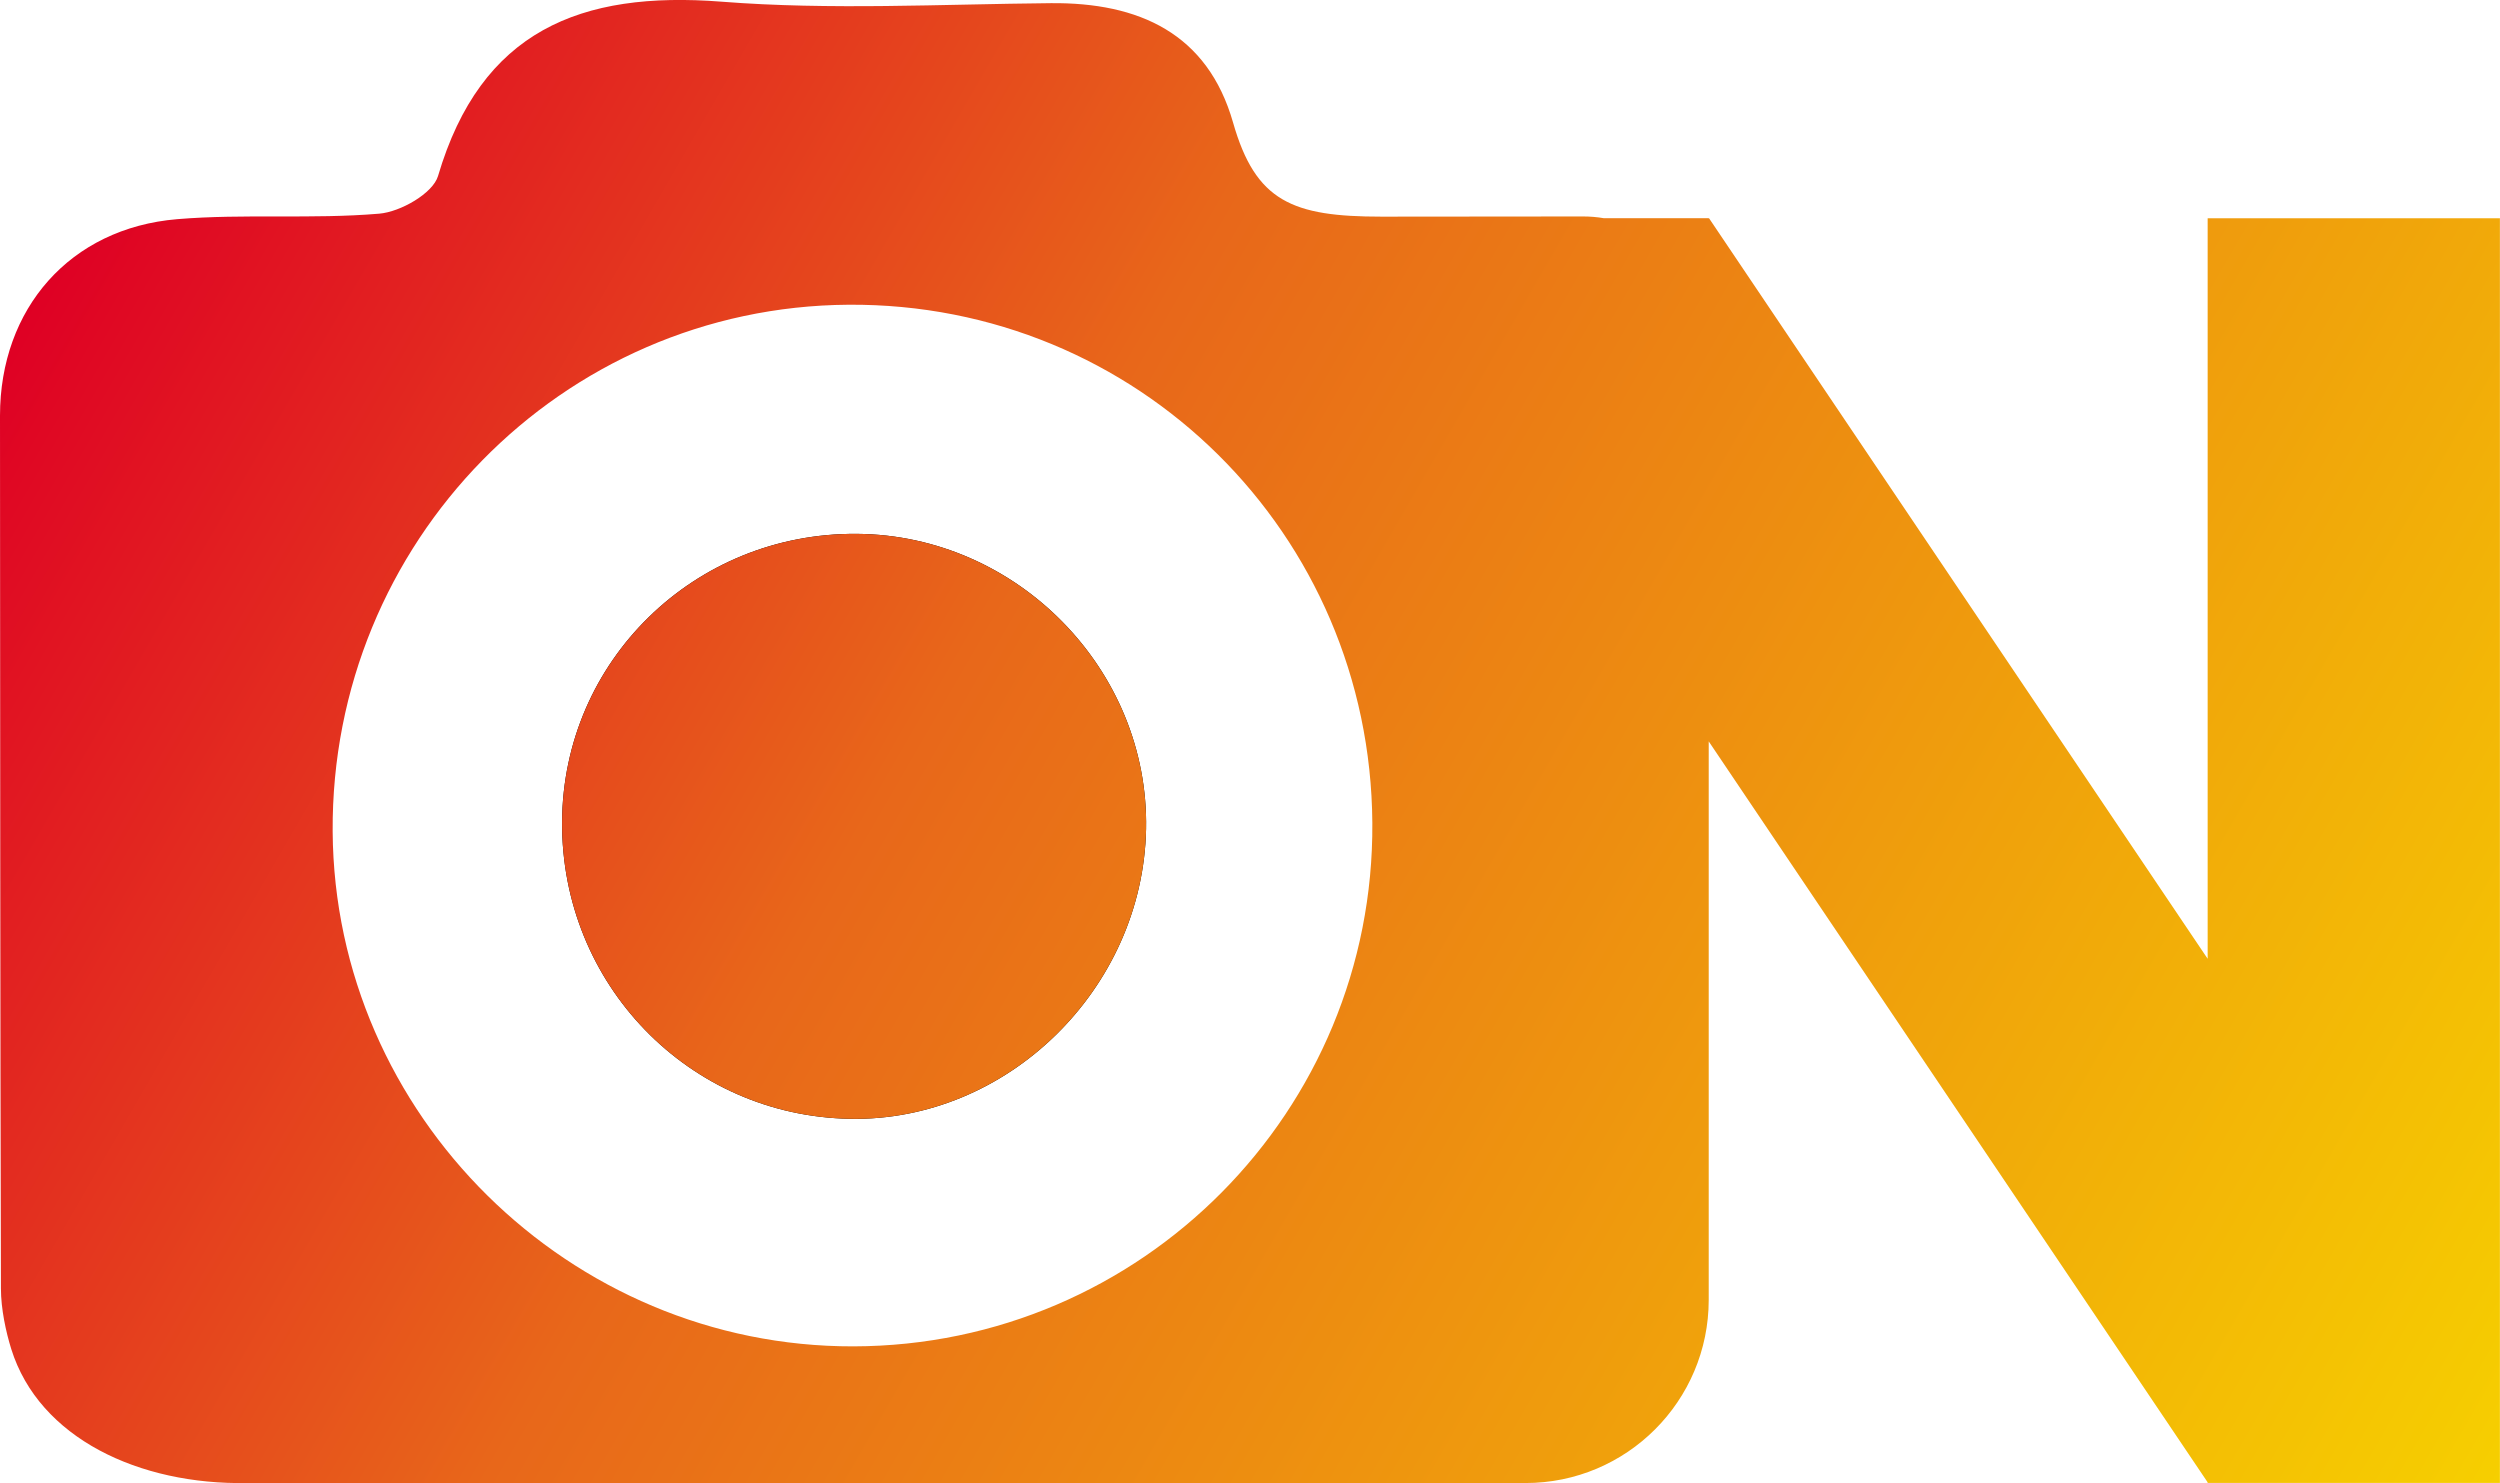
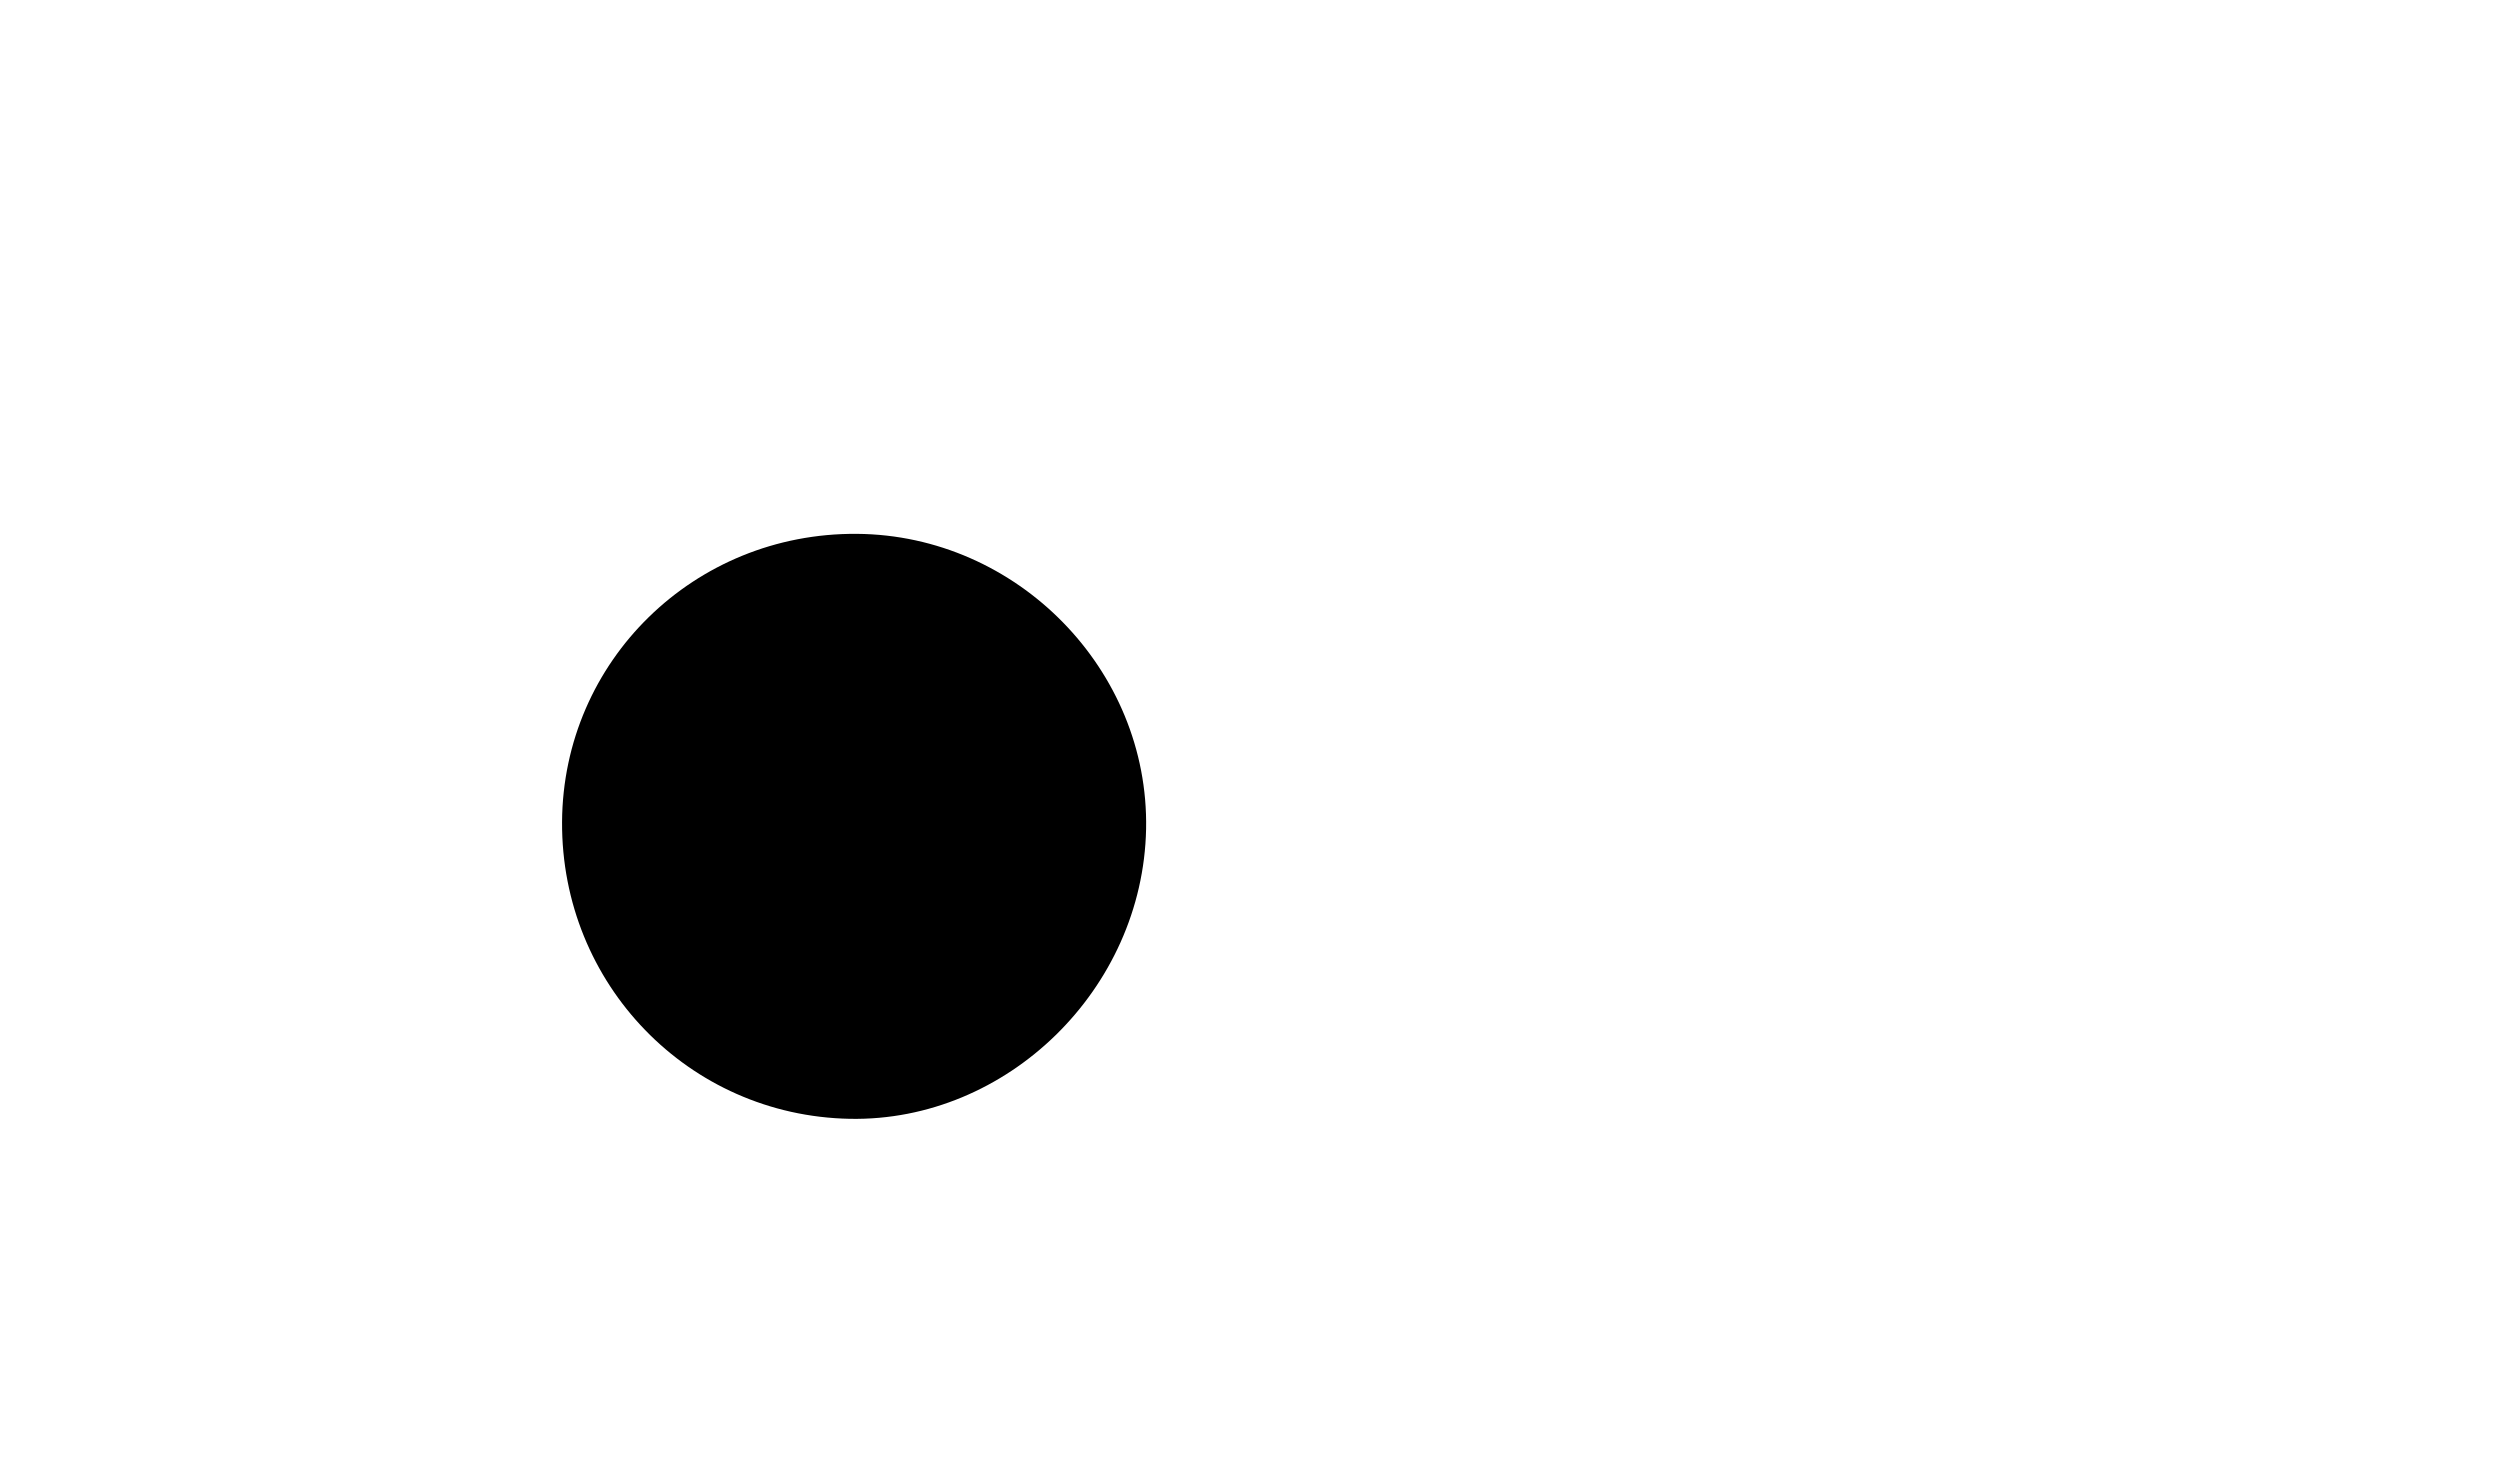
<svg xmlns="http://www.w3.org/2000/svg" id="Layer_2" data-name="Layer 2" viewBox="0 0 268.52 159.29">
  <defs>
    <style>
      .cls-1 {
        fill: url(#linear-gradient);
      }
    </style>
    <linearGradient id="linear-gradient" x1="12.7" y1="16.34" x2="266.46" y2="162.86" gradientUnits="userSpaceOnUse">
      <stop offset="0" stop-color="#df0024" />
      <stop offset=".36" stop-color="#e8671a" />
      <stop offset="1" stop-color="#f6cf00" />
    </linearGradient>
  </defs>
  <g id="Layer_1-2" data-name="Layer 1">
    <g>
      <path d="m92.03,57.34c-17.46-.13-31.56,13.65-31.66,30.94-.1,17.42,13.59,31.56,30.9,31.89,16.91.32,31.49-13.94,31.83-31.13.33-17.1-13.85-31.57-31.06-31.7Z" />
      <g>
-         <path class="cls-1" d="m92.03,57.34c-17.46-.13-31.56,13.65-31.66,30.94-.1,17.42,13.59,31.56,30.9,31.89,16.91.32,31.49-13.94,31.83-31.13.33-17.1-13.85-31.57-31.06-31.7Z" />
-         <path class="cls-1" d="m237.12,23.44v79.54l-53.55-79.53-.03.02v-.03h-11.26c-.75-.13-1.5-.19-2.24-.19,0,0-17.9.02-21.66.02-9.56,0-13.52-1.62-15.94-10.11C129.7,3.58,122.33.25,112.86.34c-11.79.11-23.65.76-35.37-.16-15.13-1.18-25.84,3.12-30.44,18.72-.55,1.87-4.04,3.86-6.32,4.05-7.2.61-14.5-.01-21.69.59C7.52,24.5,0,33.15,0,44.65c.02,31.25.02,62.49.1,93.74,0,2.2.54,4.68,1.11,6.51,3,9.58,13.75,14.6,25.33,14.39h125.59s11.72,0,11.72,0c10.87,0,19.68-8.81,19.68-19.68v-59.98l53.58,79.57v.08h31.4V23.44h-31.4Zm-145.45,121.17c-30.5.07-55.74-24.88-55.94-55.3-.2-31.06,24.58-56.37,55.4-56.58,31.01-.21,56.05,24.55,56.27,55.65.22,30.94-24.78,56.16-55.73,56.23Z" />
-       </g>
+         </g>
    </g>
  </g>
</svg>